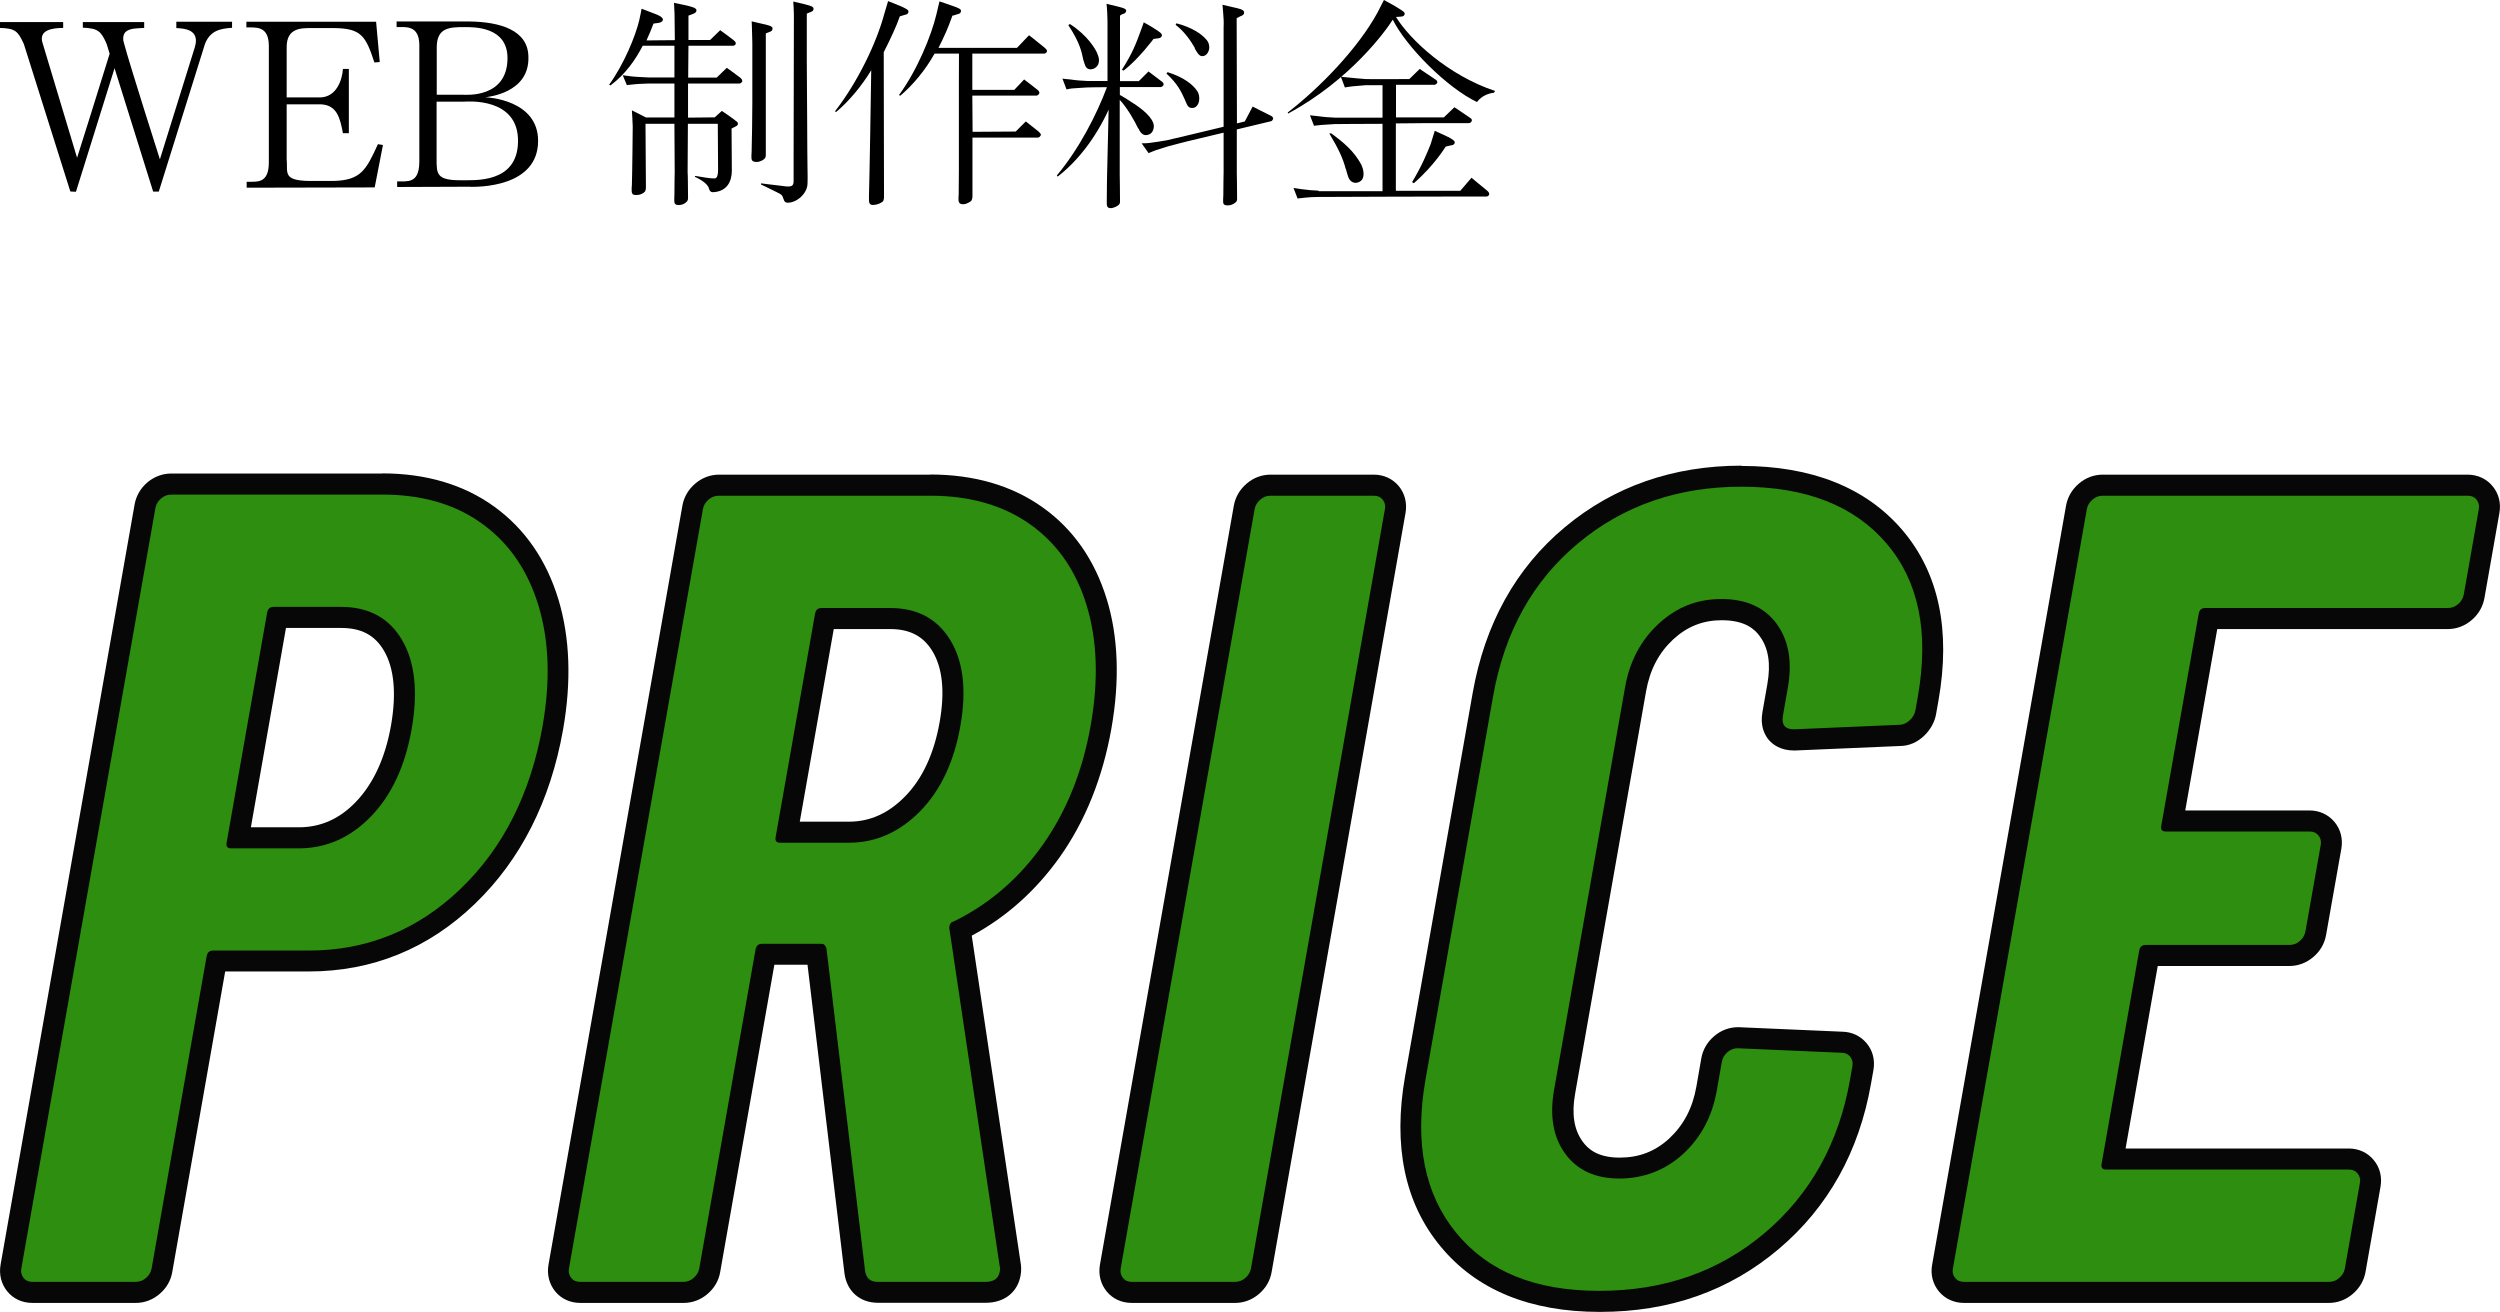
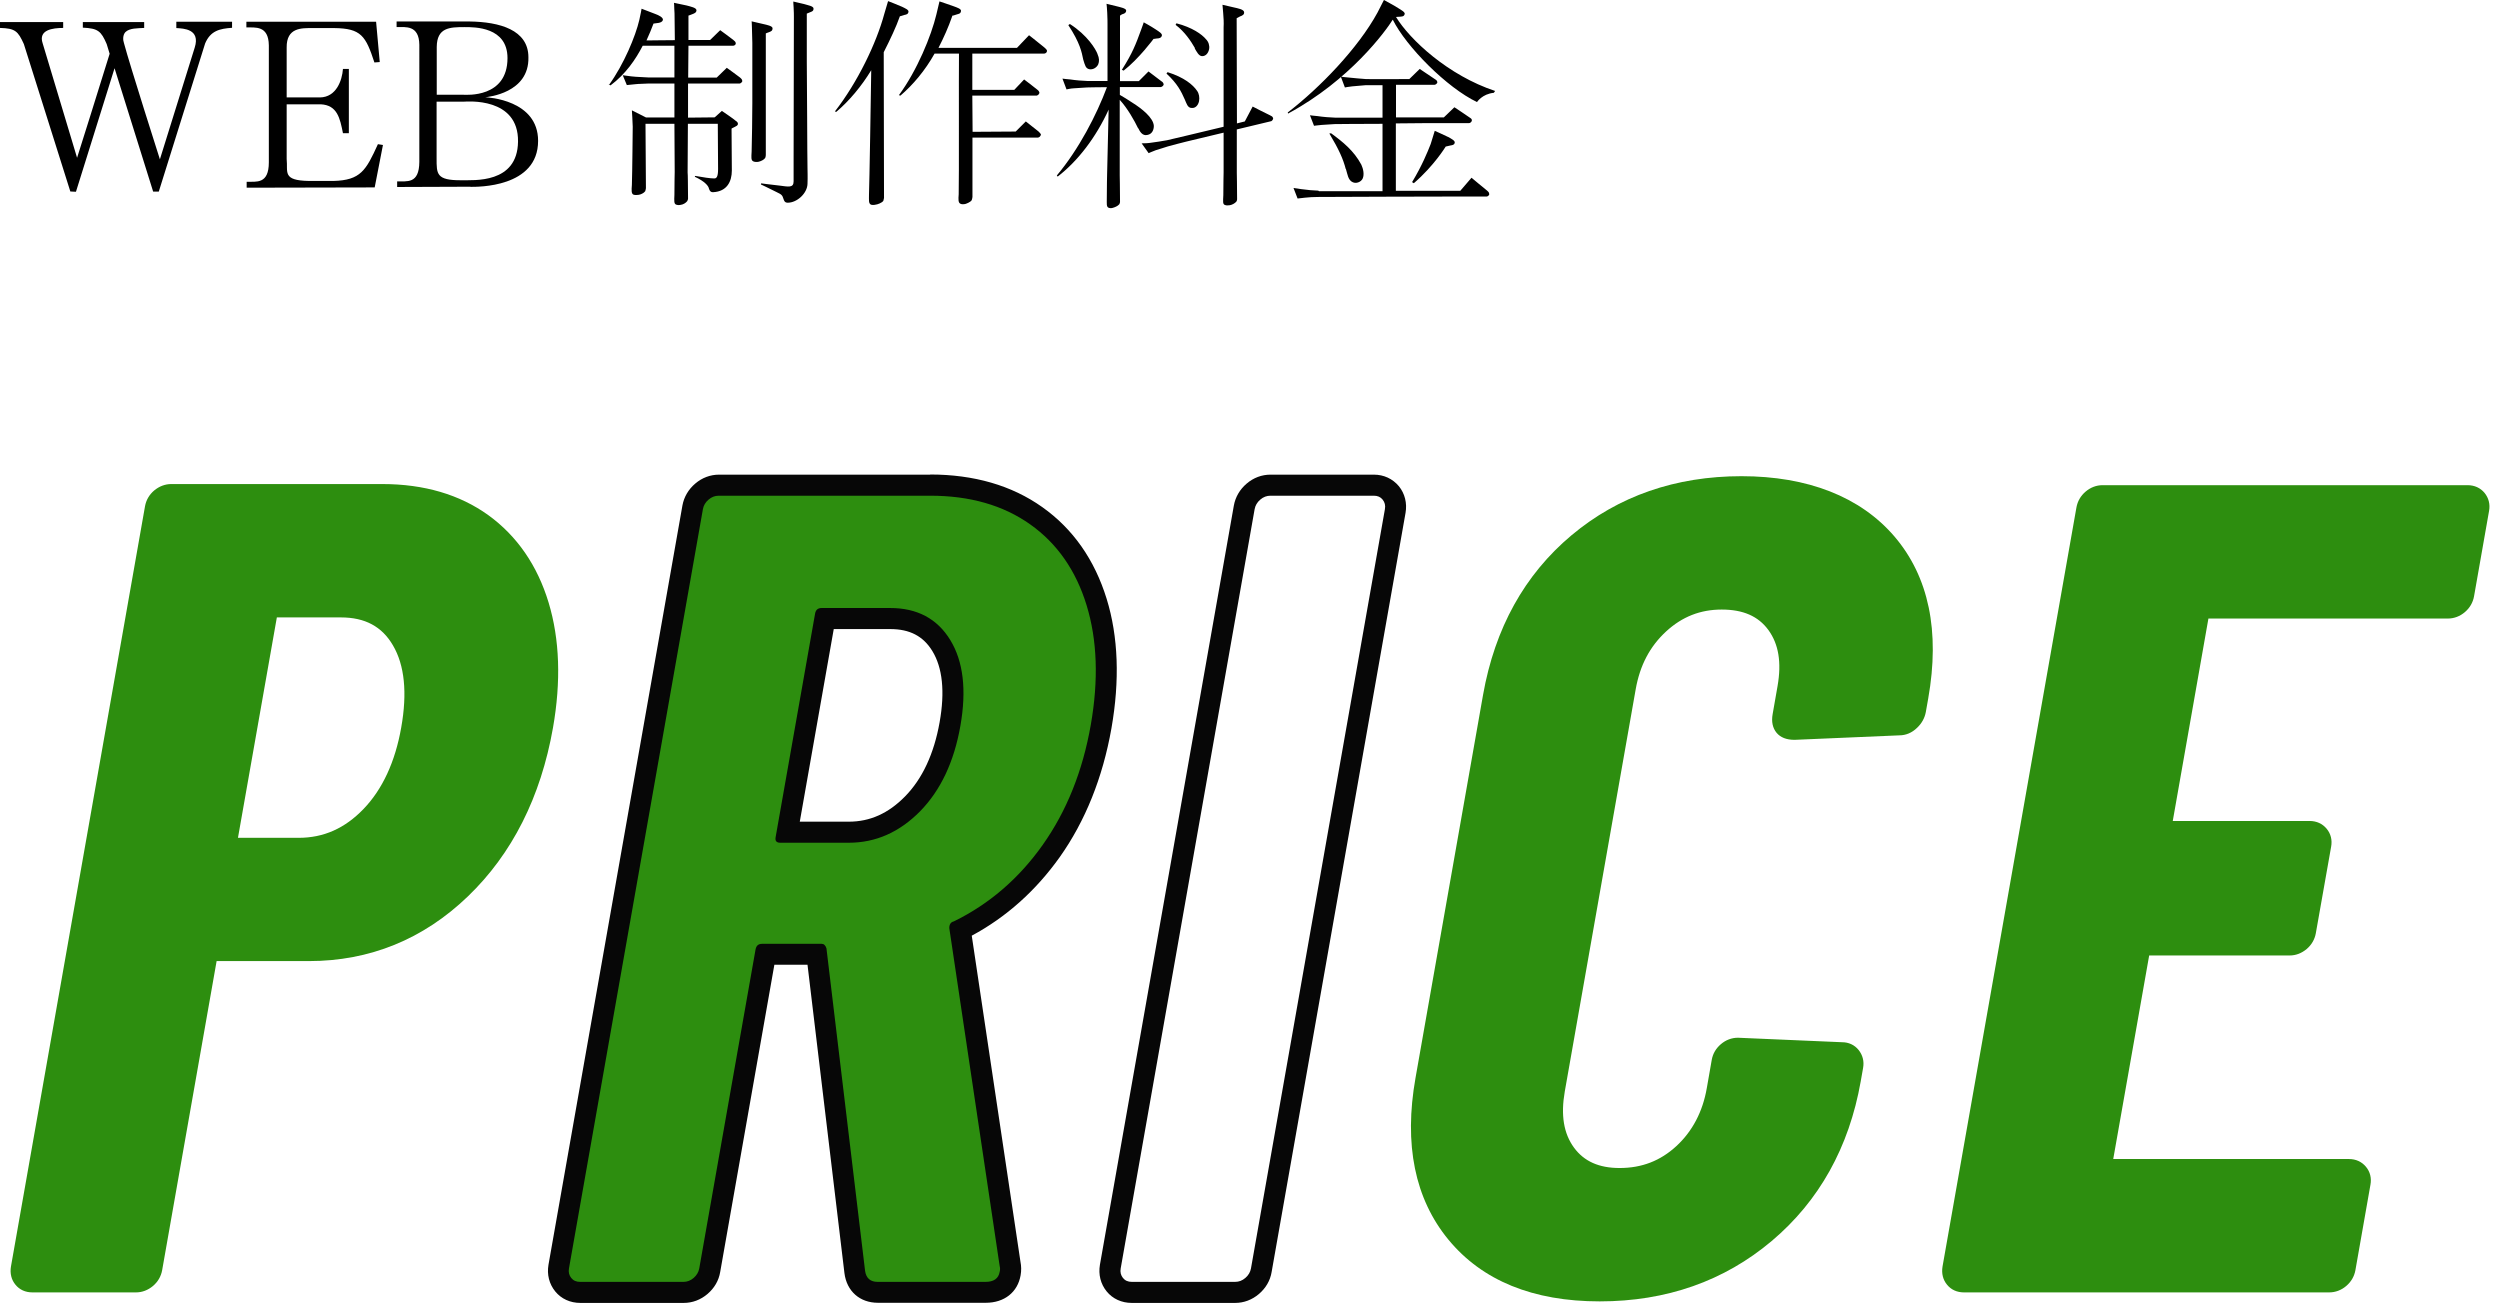
<svg xmlns="http://www.w3.org/2000/svg" id="_アートボード" viewBox="0 0 178.08 93.45">
  <defs>
    <style>.cls-1{fill:#070707;}.cls-2{fill:#2d8e0f;}</style>
  </defs>
  <g id="top-title_price">
    <path class="cls-2" d="M2.31,92.06c-.5,0-.92-.19-1.21-.55-.29-.35-.4-.8-.32-1.29l9.55-54.16c.08-.44.3-.82.65-1.12.36-.3.78-.46,1.22-.46h15.04c2.97,0,5.51.75,7.55,2.22,2.04,1.48,3.49,3.58,4.29,6.23.79,2.61.89,5.61.31,8.91-.87,4.94-2.91,8.98-6.06,12.01-3.18,3.06-7,4.61-11.33,4.61h-6.57l-3.88,22.02c-.08.44-.3.82-.65,1.12-.36.3-.77.46-1.22.46H2.31ZM21.27,59.68c1.78,0,3.29-.67,4.62-2.05,1.35-1.4,2.26-3.36,2.69-5.81.44-2.47.24-4.44-.59-5.85-.78-1.34-1.99-1.99-3.7-1.99h-4.57l-2.77,15.7h4.31Z" />
-     <path class="cls-1" d="M27.24,35.23c2.83,0,5.2.69,7.11,2.08,1.92,1.39,3.25,3.33,4.01,5.84.76,2.51.85,5.36.29,8.56-.85,4.8-2.79,8.67-5.84,11.6-3.05,2.93-6.66,4.4-10.82,4.4h-6.8c-.27,0-.42.13-.47.4l-3.92,22.24c-.05.27-.18.49-.4.68-.22.19-.46.28-.73.28H2.31c-.27,0-.48-.09-.63-.28-.15-.19-.21-.41-.16-.68l9.55-54.16c.05-.27.18-.49.4-.68.22-.19.46-.28.73-.28h15.04M16.47,60.43h4.8c1.97,0,3.69-.76,5.16-2.28,1.47-1.52,2.43-3.59,2.89-6.2.47-2.67.24-4.79-.68-6.36-.92-1.57-2.37-2.36-4.34-2.36h-4.8c-.27,0-.42.13-.47.4l-2.89,16.4c-.05.27.06.4.33.4M27.24,33.73h-15.04c-.62,0-1.21.22-1.7.63-.49.42-.8.96-.91,1.56L.04,90.09c-.12.7.05,1.37.48,1.9.43.53,1.07.82,1.79.82h7.36c.62,0,1.21-.22,1.7-.64.48-.41.8-.95.9-1.56l3.77-21.41h5.94c4.54,0,8.53-1.62,11.85-4.82,3.27-3.15,5.38-7.33,6.28-12.42.6-3.42.49-6.53-.33-9.25-.85-2.81-2.39-5.04-4.57-6.62-2.17-1.57-4.86-2.37-7.99-2.37h0ZM20.36,44.73h3.94c1.43,0,2.4.51,3.05,1.62.73,1.25.9,3.05.5,5.34-.41,2.3-1.25,4.12-2.49,5.42-1.18,1.23-2.52,1.82-4.08,1.82h-3.41l2.5-14.2h0Z" />
    <path class="cls-2" d="M62.55,92.06c-.92,0-1.53-.55-1.64-1.46l-2.71-22.62h-3.65l-3.97,22.5c-.08.44-.3.82-.65,1.12-.36.3-.77.46-1.22.46h-7.36c-.5,0-.92-.19-1.21-.55-.29-.35-.4-.8-.32-1.29l9.54-54.08c.08-.44.3-.82.65-1.12.35-.3.77-.46,1.21-.46h15.04c2.97,0,5.51.73,7.55,2.18,2.05,1.45,3.5,3.52,4.31,6.15.79,2.58.9,5.57.32,8.87-.6,3.4-1.8,6.38-3.56,8.87-1.74,2.45-3.92,4.34-6.48,5.62l3.56,23.79c.05.21.06.44.01.69-.15.84-.8,1.34-1.75,1.34h-7.68ZM60.46,59.28c1.73,0,3.21-.66,4.54-2.01,1.35-1.38,2.25-3.29,2.67-5.69.42-2.36.21-4.25-.62-5.6-.79-1.29-1.98-1.92-3.64-1.92h-4.65l-2.68,15.22h4.39Z" />
    <path class="cls-1" d="M66.26,35.31c2.83,0,5.2.68,7.12,2.04,1.92,1.36,3.26,3.28,4.02,5.76.76,2.48.86,5.32.3,8.52-.58,3.31-1.73,6.16-3.43,8.56-1.7,2.4-3.81,4.21-6.32,5.44-.22.05-.33.21-.33.48l3.59,24.08c.03.11.04.24,0,.4-.08.48-.42.72-1.01.72h-7.68c-.53,0-.83-.27-.9-.8l-2.75-22.96c-.07-.21-.18-.32-.34-.32h-4.24c-.27,0-.42.13-.47.4l-4.01,22.72c-.05.27-.18.49-.4.68-.22.19-.46.28-.73.28h-7.36c-.27,0-.48-.09-.63-.28-.15-.19-.21-.41-.16-.68l9.54-54.08c.05-.27.18-.49.4-.68.22-.19.46-.28.73-.28h15.04M55.58,60.03h4.88c1.92,0,3.61-.75,5.08-2.24,1.46-1.49,2.42-3.52,2.87-6.08.45-2.56.21-4.6-.72-6.12-.93-1.52-2.36-2.28-4.28-2.28h-4.88c-.27,0-.42.13-.47.4l-2.81,15.92c-.05.27.06.4.33.4M66.26,33.81h-15.04c-.62,0-1.21.22-1.7.64-.48.41-.8.95-.91,1.56l-9.54,54.08c-.12.7.05,1.37.48,1.9.43.53,1.07.82,1.79.82h7.36c.62,0,1.21-.22,1.7-.64.48-.41.8-.95.9-1.56l3.86-21.89h2.36l2.63,21.96c.16,1.29,1.09,2.12,2.39,2.12h7.68c1.32,0,2.27-.75,2.48-1.96.06-.34.05-.66-.01-.96l-3.47-23.23c2.46-1.32,4.57-3.21,6.27-5.6,1.82-2.57,3.06-5.66,3.68-9.17.6-3.42.49-6.53-.34-9.22-.86-2.79-2.4-4.99-4.59-6.54-2.17-1.54-4.86-2.32-7.99-2.32h0ZM59.39,44.81h4.02c1.39,0,2.35.5,3,1.56.73,1.19.91,2.9.52,5.08-.4,2.25-1.23,4.03-2.47,5.29-1.18,1.2-2.49,1.79-4,1.79h-3.49l2.42-13.72h0Z" />
-     <path class="cls-2" d="M80.62,92.06c-.5,0-.92-.19-1.21-.55-.29-.35-.4-.8-.32-1.29l9.54-54.08c.08-.44.3-.82.65-1.12.35-.3.77-.46,1.21-.46h7.36c.49,0,.91.19,1.21.55.29.36.4.81.32,1.29l-9.54,54.08c-.08.44-.3.82-.65,1.12-.36.3-.77.46-1.22.46h-7.36Z" />
    <path class="cls-1" d="M97.86,35.31c.27,0,.48.09.63.28.15.19.21.41.16.68l-9.54,54.08c-.05.27-.18.49-.4.68-.22.19-.46.28-.73.28h-7.36c-.27,0-.48-.09-.63-.28-.15-.19-.21-.41-.16-.68l9.54-54.08c.05-.27.18-.49.4-.68.22-.19.46-.28.73-.28h7.36M97.86,33.81h-7.36c-.62,0-1.21.22-1.7.64-.48.41-.8.95-.91,1.56l-9.54,54.08c-.12.7.05,1.37.48,1.9.43.53,1.07.82,1.79.82h7.36c.62,0,1.21-.22,1.7-.64.48-.41.8-.95.9-1.56l9.54-54.08c.12-.69-.05-1.37-.47-1.89-.45-.54-1.08-.83-1.79-.83h0Z" />
    <path class="cls-2" d="M113.95,92.7c-4.75,0-8.37-1.48-10.77-4.39-2.4-2.91-3.19-6.79-2.35-11.53l4.81-27.28c.84-4.75,2.96-8.57,6.3-11.37,3.34-2.8,7.42-4.21,12.11-4.21s8.46,1.45,10.9,4.3c2.44,2.86,3.25,6.74,2.4,11.54l-.17.96c-.08.43-.29.81-.63,1.13-.36.35-.8.53-1.25.53,0,0-7.47.32-7.47.32-.58,0-1-.17-1.28-.5-.28-.34-.38-.79-.28-1.34l.35-2c.29-1.67.08-2.98-.66-3.99-.72-.98-1.8-1.45-3.32-1.45s-2.82.51-3.96,1.56c-1.16,1.07-1.87,2.42-2.17,4.14l-5.05,28.64c-.29,1.67-.08,2.98.66,3.99.72.98,1.78,1.45,3.25,1.45,1.58,0,2.9-.51,4.04-1.56,1.14-1.05,1.88-2.45,2.17-4.14l.35-2c.08-.45.3-.82.65-1.12.35-.3.77-.46,1.22-.46,0,0,7.42.32,7.42.32.46,0,.88.19,1.17.55.29.36.41.81.32,1.29l-.17.96c-.83,4.69-2.96,8.51-6.34,11.36-3.38,2.85-7.5,4.3-12.25,4.3Z" />
-     <path class="cls-1" d="M124.05,34.67c4.59,0,8.03,1.35,10.33,4.04,2.3,2.69,3.04,6.33,2.23,10.92l-.17.96c-.05.27-.18.51-.41.72-.23.21-.47.32-.74.32l-7.5.32c-.64,0-.9-.32-.79-.96l.35-2c.33-1.87.06-3.39-.8-4.56-.86-1.17-2.17-1.76-3.93-1.76s-3.2.59-4.47,1.76c-1.27,1.17-2.08,2.69-2.4,4.56l-5.05,28.64c-.33,1.87-.06,3.39.8,4.56.86,1.17,2.14,1.76,3.85,1.76s3.28-.59,4.55-1.76c1.27-1.17,2.08-2.69,2.4-4.56l.35-2c.05-.27.18-.49.4-.68.22-.19.46-.28.73-.28l7.38.32c.27,0,.48.09.63.28.15.19.21.41.16.68l-.17.96c-.8,4.53-2.83,8.17-6.08,10.92-3.26,2.75-7.18,4.12-11.77,4.12s-7.93-1.37-10.19-4.12c-2.26-2.75-2.99-6.39-2.2-10.92l4.81-27.28c.81-4.59,2.82-8.23,6.05-10.92,3.22-2.69,7.1-4.04,11.63-4.04M124.05,33.17c-4.87,0-9.11,1.48-12.59,4.39-3.49,2.91-5.69,6.89-6.56,11.81l-4.81,27.28c-.88,4.97-.03,9.05,2.52,12.13,2.55,3.1,6.37,4.67,11.35,4.67s9.21-1.5,12.73-4.47c3.52-2.97,5.74-6.94,6.59-11.81l.17-.96c.12-.7-.05-1.37-.48-1.89-.44-.53-1.06-.82-1.75-.83l-7.36-.32h-.03s-.03,0-.03,0c-.62,0-1.21.22-1.7.64-.48.41-.8.95-.91,1.56l-.35,2.01c-.27,1.55-.91,2.76-1.94,3.72-1,.92-2.15,1.36-3.53,1.36-1.61,0-2.28-.65-2.64-1.15-.61-.84-.79-1.95-.53-3.41l5.05-28.64c.27-1.55.91-2.76,1.94-3.72,1-.92,2.13-1.36,3.45-1.36,1.68,0,2.36.65,2.72,1.15.61.84.79,1.95.53,3.41l-.35,2c-.17.97.15,1.59.44,1.95.3.35.85.77,1.82.77h.06s7.47-.32,7.47-.32c.64,0,1.24-.26,1.73-.73.45-.43.75-.97.85-1.54l.17-.96c.89-5.03.02-9.11-2.57-12.15-2.59-3.03-6.45-4.57-11.47-4.57h0Z" />
-     <path class="cls-2" d="M139.9,92.06c-.5,0-.92-.19-1.21-.55-.29-.35-.4-.8-.32-1.29l9.54-54.08c.08-.44.3-.82.65-1.12.35-.3.77-.46,1.21-.46h26c.49,0,.91.19,1.21.55.29.36.41.8.32,1.29l-1.07,6.08c-.08.44-.3.82-.65,1.12-.35.3-.77.46-1.22.46h-17.05l-2.54,14.42h9.75c.49,0,.91.19,1.21.55.3.36.41.81.32,1.29l-1.09,6.16c-.08.44-.3.82-.65,1.12-.36.3-.77.46-1.21.46h-10.01l-2.56,14.5h16.79c.49,0,.91.19,1.21.55.3.36.41.81.32,1.29l-1.07,6.08c-.08.44-.3.82-.65,1.12s-.77.46-1.22.46h-26Z" />
-     <path class="cls-1" d="M175.78,35.31c.27,0,.48.09.63.28.15.19.21.41.16.68l-1.07,6.08c-.05.27-.18.49-.4.68-.22.19-.46.28-.73.28h-17.28c-.27,0-.42.13-.47.4l-2.67,15.12c-.05.27.06.4.33.4h10.24c.27,0,.48.09.63.28.15.19.21.41.16.68l-1.09,6.16c-.05.27-.18.49-.4.68-.22.19-.46.28-.73.28h-10.24c-.27,0-.42.13-.47.4l-2.68,15.2c-.05.27.06.4.33.4h17.28c.27,0,.48.09.63.28.15.19.21.41.16.68l-1.07,6.08c-.05.27-.18.49-.4.68-.22.19-.46.28-.73.28h-26c-.27,0-.48-.09-.63-.28-.16-.19-.21-.41-.16-.68l9.54-54.08c.05-.27.18-.49.4-.68.22-.19.46-.28.73-.28h26M175.78,33.81h-26c-.62,0-1.21.22-1.7.64-.48.41-.8.95-.91,1.56l-9.54,54.08c-.13.7.05,1.37.48,1.9.43.52,1.07.82,1.78.82h26c.62,0,1.21-.22,1.7-.64.48-.41.8-.95.91-1.56l1.07-6.08c.12-.69-.04-1.36-.48-1.89-.44-.54-1.08-.83-1.79-.83h-15.89l2.29-13h9.38c.62,0,1.21-.22,1.7-.64.49-.41.8-.95.91-1.56l1.09-6.16c.12-.69-.05-1.37-.48-1.89-.45-.54-1.08-.83-1.79-.83h-8.85l2.28-12.92h16.42c.62,0,1.21-.22,1.7-.64.49-.41.8-.96.91-1.56l1.07-6.08c.12-.7-.05-1.37-.48-1.89-.44-.54-1.08-.83-1.79-.83h0Z" />
+     <path class="cls-2" d="M139.9,92.06c-.5,0-.92-.19-1.21-.55-.29-.35-.4-.8-.32-1.29l9.54-54.08c.08-.44.3-.82.65-1.12.35-.3.77-.46,1.21-.46h26c.49,0,.91.19,1.21.55.29.36.41.8.32,1.29l-1.07,6.08c-.08.44-.3.82-.65,1.12-.35.3-.77.46-1.22.46h-17.05l-2.54,14.42h9.75c.49,0,.91.19,1.21.55.3.36.41.81.32,1.29l-1.09,6.16c-.08.44-.3.82-.65,1.12-.36.3-.77.46-1.21.46h-10.01l-2.56,14.5h16.79c.49,0,.91.19,1.21.55.3.36.41.81.32,1.29l-1.07,6.08c-.08.44-.3.82-.65,1.12s-.77.46-1.22.46Z" />
    <path d="M16.53,1.98c-.88.06-1.54.21-1.92,1.12l-3.3,10.55h-.4l-2.75-8.79-2.75,8.8-.4-.02L1.7,3.14c-.42-.93-.62-1.12-1.7-1.15v-.42h4.5v.42c-.74,0-1.79.13-1.46,1.1l2.45,8.15s1.82-5.76,2.32-7.41l-.21-.69c-.4-.93-.62-1.12-1.7-1.17v-.4h4.37v.42c-.45.03-1.04,0-1.34.3-.19.21-.18.56-.1.78.42,1.58,2.56,8.28,2.56,8.28l2.48-7.96c.42-1.33-.8-1.36-1.31-1.39v-.45h3.97v.43Z" />
    <path d="M27.28,10.32l-.59,3.03-9.12.02v-.42c.69-.02,1.58.19,1.58-1.39V3.23c-.02-1.44-.98-1.26-1.6-1.28v-.4h9.24l.26,2.87-.38.03c-.62-1.89-.94-2.43-2.87-2.45h-1.54c-.77,0-1.86-.05-1.84,1.39v3.55h2.38c1.15-.02,1.57-1.2,1.63-2.03h.42v4.58h-.42c-.21-1.06-.4-2-1.58-2.06h-2.43v3.89c.1.94-.34,1.54,1.6,1.57h1.73c1.94-.05,2.32-.75,3.17-2.62l.37.06Z" />
    <path d="M33.52,13.3c-1.09,0-5.23.02-5.23.02v-.4c.69-.02,1.57.21,1.58-1.39V3.19c-.02-1.42-.98-1.26-1.62-1.26v-.4h5.2c2.13.03,4.19.59,4.19,2.55.06,2.56-2.9,2.82-3.07,2.85.18,0,3.76.19,3.76,3.1,0,3.35-4.34,3.28-4.82,3.28ZM32.87,12.84c.86-.02,3.99.27,4.03-2.75.05-3.2-3.67-2.85-3.83-2.85h-1.97v4.03c0,1.12-.03,1.58,1.76,1.57ZM31.11,6.75h1.92c.18,0,3.12.24,3.12-2.61,0-2.23-2.34-2.21-3.06-2.21-1.06,0-1.97.03-1.98,1.42v3.39Z" />
    <path d="M43.38,6.05c1.06-1.47,1.89-3.47,2.16-4.63.1-.42.16-.8.16-.8,0,0,.56.21.99.38.22.08.56.24.53.42-.05.16-.19.18-.3.21-.19.02-.37.05-.37.05-.14.37-.3.77-.5,1.2.43,0,1.25-.02,2.02-.02l-.02-1.73s0-.32-.02-.51c0-.19-.02-.42-.02-.42,0,0,.61.13.9.19.29.08.7.16.7.34,0,.16-.14.22-.27.27-.19.08-.3.11-.3.11v1.74h1.54l.72-.7s.88.64.94.7c.11.08.14.14.14.14,0,0,.05.08.02.16-.06.11-.19.11-.19.11h-3.17l-.02,2.27h2.03l.72-.7s.86.62.94.69c.13.11.14.16.14.16,0,0,.03.06.02.13-.08.13-.18.14-.18.14h-3.68v2.43l1.9-.02.51-.46c.43.3.74.5.98.7.13.08.18.16.16.26-.02.08-.13.14-.24.19-.08.03-.21.11-.21.11,0,0,.02,2.51.02,2.99,0,.77-.34,1.49-1.33,1.54-.24.02-.29-.22-.32-.32-.05-.14-.27-.45-.99-.78l.03-.06c.54.1,1.09.18,1.33.18.19.02.3-.11.3-.67,0-.26-.02-3.22-.02-3.22h-2.13l-.02,3.46c.02.16.02.85.03,1.76,0,.06.02.16-.06.29-.1.13-.29.24-.45.26-.13.03-.27.02-.35-.02-.14-.06-.13-.26-.11-.69,0-.83.02-1.58.02-1.63l-.02-3.43h-2.06l.03,4.58s-.02.16-.05.22c-.1.14-.32.24-.48.26-.11.02-.27.02-.37-.02-.14-.08-.13-.3-.1-.69.03-.85.06-4.15.06-4.15l-.03-.66-.03-.5,1.01.51h2.02v-2.42h-1.84c-.29.02-.74.02-.96.05-.24.02-.59.06-.59.06l-.29-.7s.43.06.61.08c.4.05.93.05,1.26.08h1.81v-2.26h-2.26c-.51.99-1.23,2.03-2.29,2.82l-.14-.06ZM53.59,7.35V3.06s-.03-.96-.03-1.12c0-.19-.02-.42-.02-.42,0,0,.56.13.82.19.26.06.67.14.67.3,0,.19-.11.22-.22.27-.1.03-.26.1-.26.1v8.64s0,.16-.05.24c-.1.13-.27.21-.45.26-.13.03-.32.02-.4-.03-.16-.08-.13-.29-.11-.69.02-.59.05-2.64.05-3.46ZM56.53,11.25l.02-10.04s0-.5-.02-.7c-.02-.18-.02-.4-.02-.4,0,0,.5.11.77.18.24.08.67.14.67.32s-.11.21-.24.26c-.13.06-.24.1-.24.1v3.44c.02,1.36.03,6.82.05,7.57,0,.18.02.62,0,1.12-.02.67-.74,1.34-1.41,1.34-.22,0-.26-.16-.29-.24-.1-.32-.14-.34-.53-.53-.53-.27-1.09-.53-1.09-.53l.02-.08s.54.08,1.3.16c.64.08,1.01.18,1.01-.3v-1.67Z" />
    <path d="M59.58,7.97s-.11-.03-.11-.03c1.62-2.08,2.96-4.87,3.52-6.95.13-.45.27-.91.27-.91,0,0,.78.3.99.4.22.11.5.22.46.37-.02.16-.16.19-.27.21-.13.05-.34.1-.34.1-.27.77-.69,1.65-1.15,2.56l.02,10.37s-.02.14-.05.22c-.1.14-.42.26-.56.27-.11.03-.29.03-.35-.02-.14-.1-.11-.3-.11-.69.03-.74.14-7.27.16-8.87-.69,1.14-1.57,2.19-2.48,2.96ZM67.83,1.15c-.27.78-.61,1.54-.98,2.26h5.59l.86-.9s.48.37.78.62c.21.18.51.37.5.5-.02.18-.21.19-.21.19h-5.11v2.58h2.99l.7-.74s.82.62.93.72c.11.08.13.14.13.14,0,0,.05.08.02.13-.05.13-.18.16-.18.16h-4.59l.02,2.58c.8,0,3.07-.02,3.07-.02l.72-.72s.8.64.91.72c.11.1.14.16.14.16,0,0,.06.06,0,.13-.06.13-.18.14-.18.14h-4.67v4.23s-.02.16-.06.24c-.1.14-.38.24-.45.26-.13.03-.29.03-.37-.03-.13-.08-.13-.29-.1-.66.03-.78,0-8.76.02-10.02h-1.74c-.67,1.2-1.54,2.23-2.43,2.99l-.11-.03c1.3-1.76,2.31-4.24,2.67-5.75.11-.46.22-.93.22-.93,0,0,.78.26,1.02.35s.56.19.51.35c-.02.18-.18.19-.27.22-.16.06-.37.11-.37.11Z" />
    <path d="M81.07,9.14c-.26-.54-.75-1.42-1.31-2.03v5.38c0,.18.02.86.02,1.76,0,.08.02.18-.05.3-.11.13-.32.22-.48.26-.11.03-.22.02-.3-.02-.14-.08-.11-.26-.11-.69,0-.82.02-1.6.02-1.63l.11-4.66c-.9,1.97-2.18,3.65-3.63,4.77l-.06-.08c1.57-1.87,2.83-4.31,3.57-6.29-.67,0-1.33.02-1.41.02-.3.02-.7.05-.94.06s-.53.08-.53.08l-.29-.77s.37.05.56.06c.38.06.9.1,1.23.11h1.42V1.71s0-.5-.02-.8c0-.18-.05-.64-.05-.64,0,0,.46.11.74.18.22.06.66.14.66.3,0,.19-.19.24-.3.27-.14.08-.14.1-.14.1v4.66h1.34l.69-.69s.82.62.91.69c.13.08.14.14.14.14,0,0,.05.08.02.14-.06.11-.18.14-.18.14h-2.93v.56c.27.16.58.34.9.56.64.4,1.49,1.06,1.52,1.65,0,.29-.13.58-.45.64-.37.1-.56-.27-.66-.48ZM78.18,3.86c.13.29.13.51.05.72-.11.24-.38.4-.64.35-.26-.06-.3-.27-.43-.69-.11-.53-.22-1.17-1.06-2.45l.11-.08c1.25.8,1.84,1.79,1.97,2.14ZM79.92,4.96c.75-1.18.98-1.79,1.36-2.83.13-.34.19-.54.19-.54,0,0,.5.27.86.51.24.16.48.3.43.45-.05.16-.22.19-.35.19-.16.03-.24.03-.24.03,0,0-1.04,1.41-2.13,2.26l-.13-.06ZM90.63,8.32s.06.06.06.13c-.03.13-.13.18-.13.18l-2.46.59v3.09c0,.16.02.86.02,1.76,0,.06.02.18-.05.29-.11.13-.32.24-.48.26-.13.02-.24.02-.34-.02-.16-.06-.13-.24-.11-.7,0-.8.02-1.57.02-1.62v-2.83l-2.67.64s-1.15.29-1.3.34c-.27.08-.64.21-.86.27-.22.08-.51.21-.51.21l-.5-.7s.4,0,.58-.03c.4-.05.9-.13,1.23-.19.13-.02,2.43-.58,4.03-.96V1.94c.02-.29,0-.7-.03-1.01-.02-.18-.05-.59-.05-.59,0,0,.59.13.82.19.26.06.72.14.72.34.02.16-.11.24-.29.3-.14.08-.24.13-.24.13l.02,7.49c.32-.08.56-.14.56-.14l.56-1.06s1.12.58,1.23.62c.13.06.18.11.18.11ZM83.17,5.14c1.18.37,1.81.9,2.1,1.33.14.19.19.48.14.74-.06.27-.24.51-.53.48-.29,0-.37-.35-.48-.59-.26-.59-.53-1.14-1.31-1.86l.08-.1ZM85.12,3.43c-.29-.5-.71-1.15-1.38-1.66l.06-.11c1.12.29,1.81.78,2.11,1.14.18.18.26.45.22.69-.06.3-.24.51-.5.51-.24,0-.4-.34-.53-.56Z" />
    <path d="M106.41,6.61c-.83.08-1.2.66-1.2.66-2.14-1.02-5.04-3.94-6-5.87-.51.82-3.06,4.32-7.46,6.69l-.02-.08c2.29-1.76,5.01-4.58,6.39-7.11.18-.34.46-.9.46-.9,0,0,.8.43,1.02.58.22.14.53.3.45.45-.06.16-.19.14-.32.16-.13,0-.26.02-.29.02.99,1.62,3.71,4.16,7.06,5.27l-.1.14ZM93.95,13.62h4.53v-4.8c-1.7,0-3.36.02-3.42.02-.3.02-.69.05-.93.06-.24.02-.53.06-.53.06l-.29-.75s.37.05.54.06c.4.06.9.1,1.25.11h3.38v-2.31h-1.22c-.3.02-.71.06-.93.08-.24.02-.53.08-.53.08l-.29-.77s.37.05.54.06c.4.05.9.08,1.23.11.21.02,3.11,0,3.11,0l.74-.72s.96.64,1.07.72c.14.08.16.14.16.14,0,0,.03.06.02.13-.08.13-.19.14-.19.14h-2.75v2.32h3.41l.75-.72s.94.62,1.07.72c.16.1.16.14.16.14,0,0,.03.08,0,.14-.08.13-.18.13-.18.13h-2.48s-1.26,0-2.74.02v4.8h4.59l.8-.93s.99.83,1.1.91c.13.11.14.16.14.16,0,0,.03.08.02.14-.08.13-.18.13-.18.13h-2.58s-9.3.02-9.43.03c-.29,0-.7.02-.93.05-.22.02-.53.06-.53.06l-.29-.75s.37.06.54.08c.4.06.9.1,1.23.11ZM95.86,12.04c-.18-.7-.48-1.38-1.15-2.5-.13,0,.1-.05.1-.05.85.62,1.63,1.25,2.16,2.24.14.3.22.7.1.98-.11.26-.51.43-.8.22-.24-.18-.27-.45-.4-.9ZM103.17,9.76c.21.13.5.26.45.42-.03.14-.16.16-.29.18-.13.03-.35.08-.35.08,0,0-.82,1.36-2.27,2.61,0,0-.19-.1-.11-.1.7-1.17,1.07-2.08,1.31-2.69.14-.43.29-.94.29-.94,0,0,.77.34.98.45Z" />
  </g>
</svg>